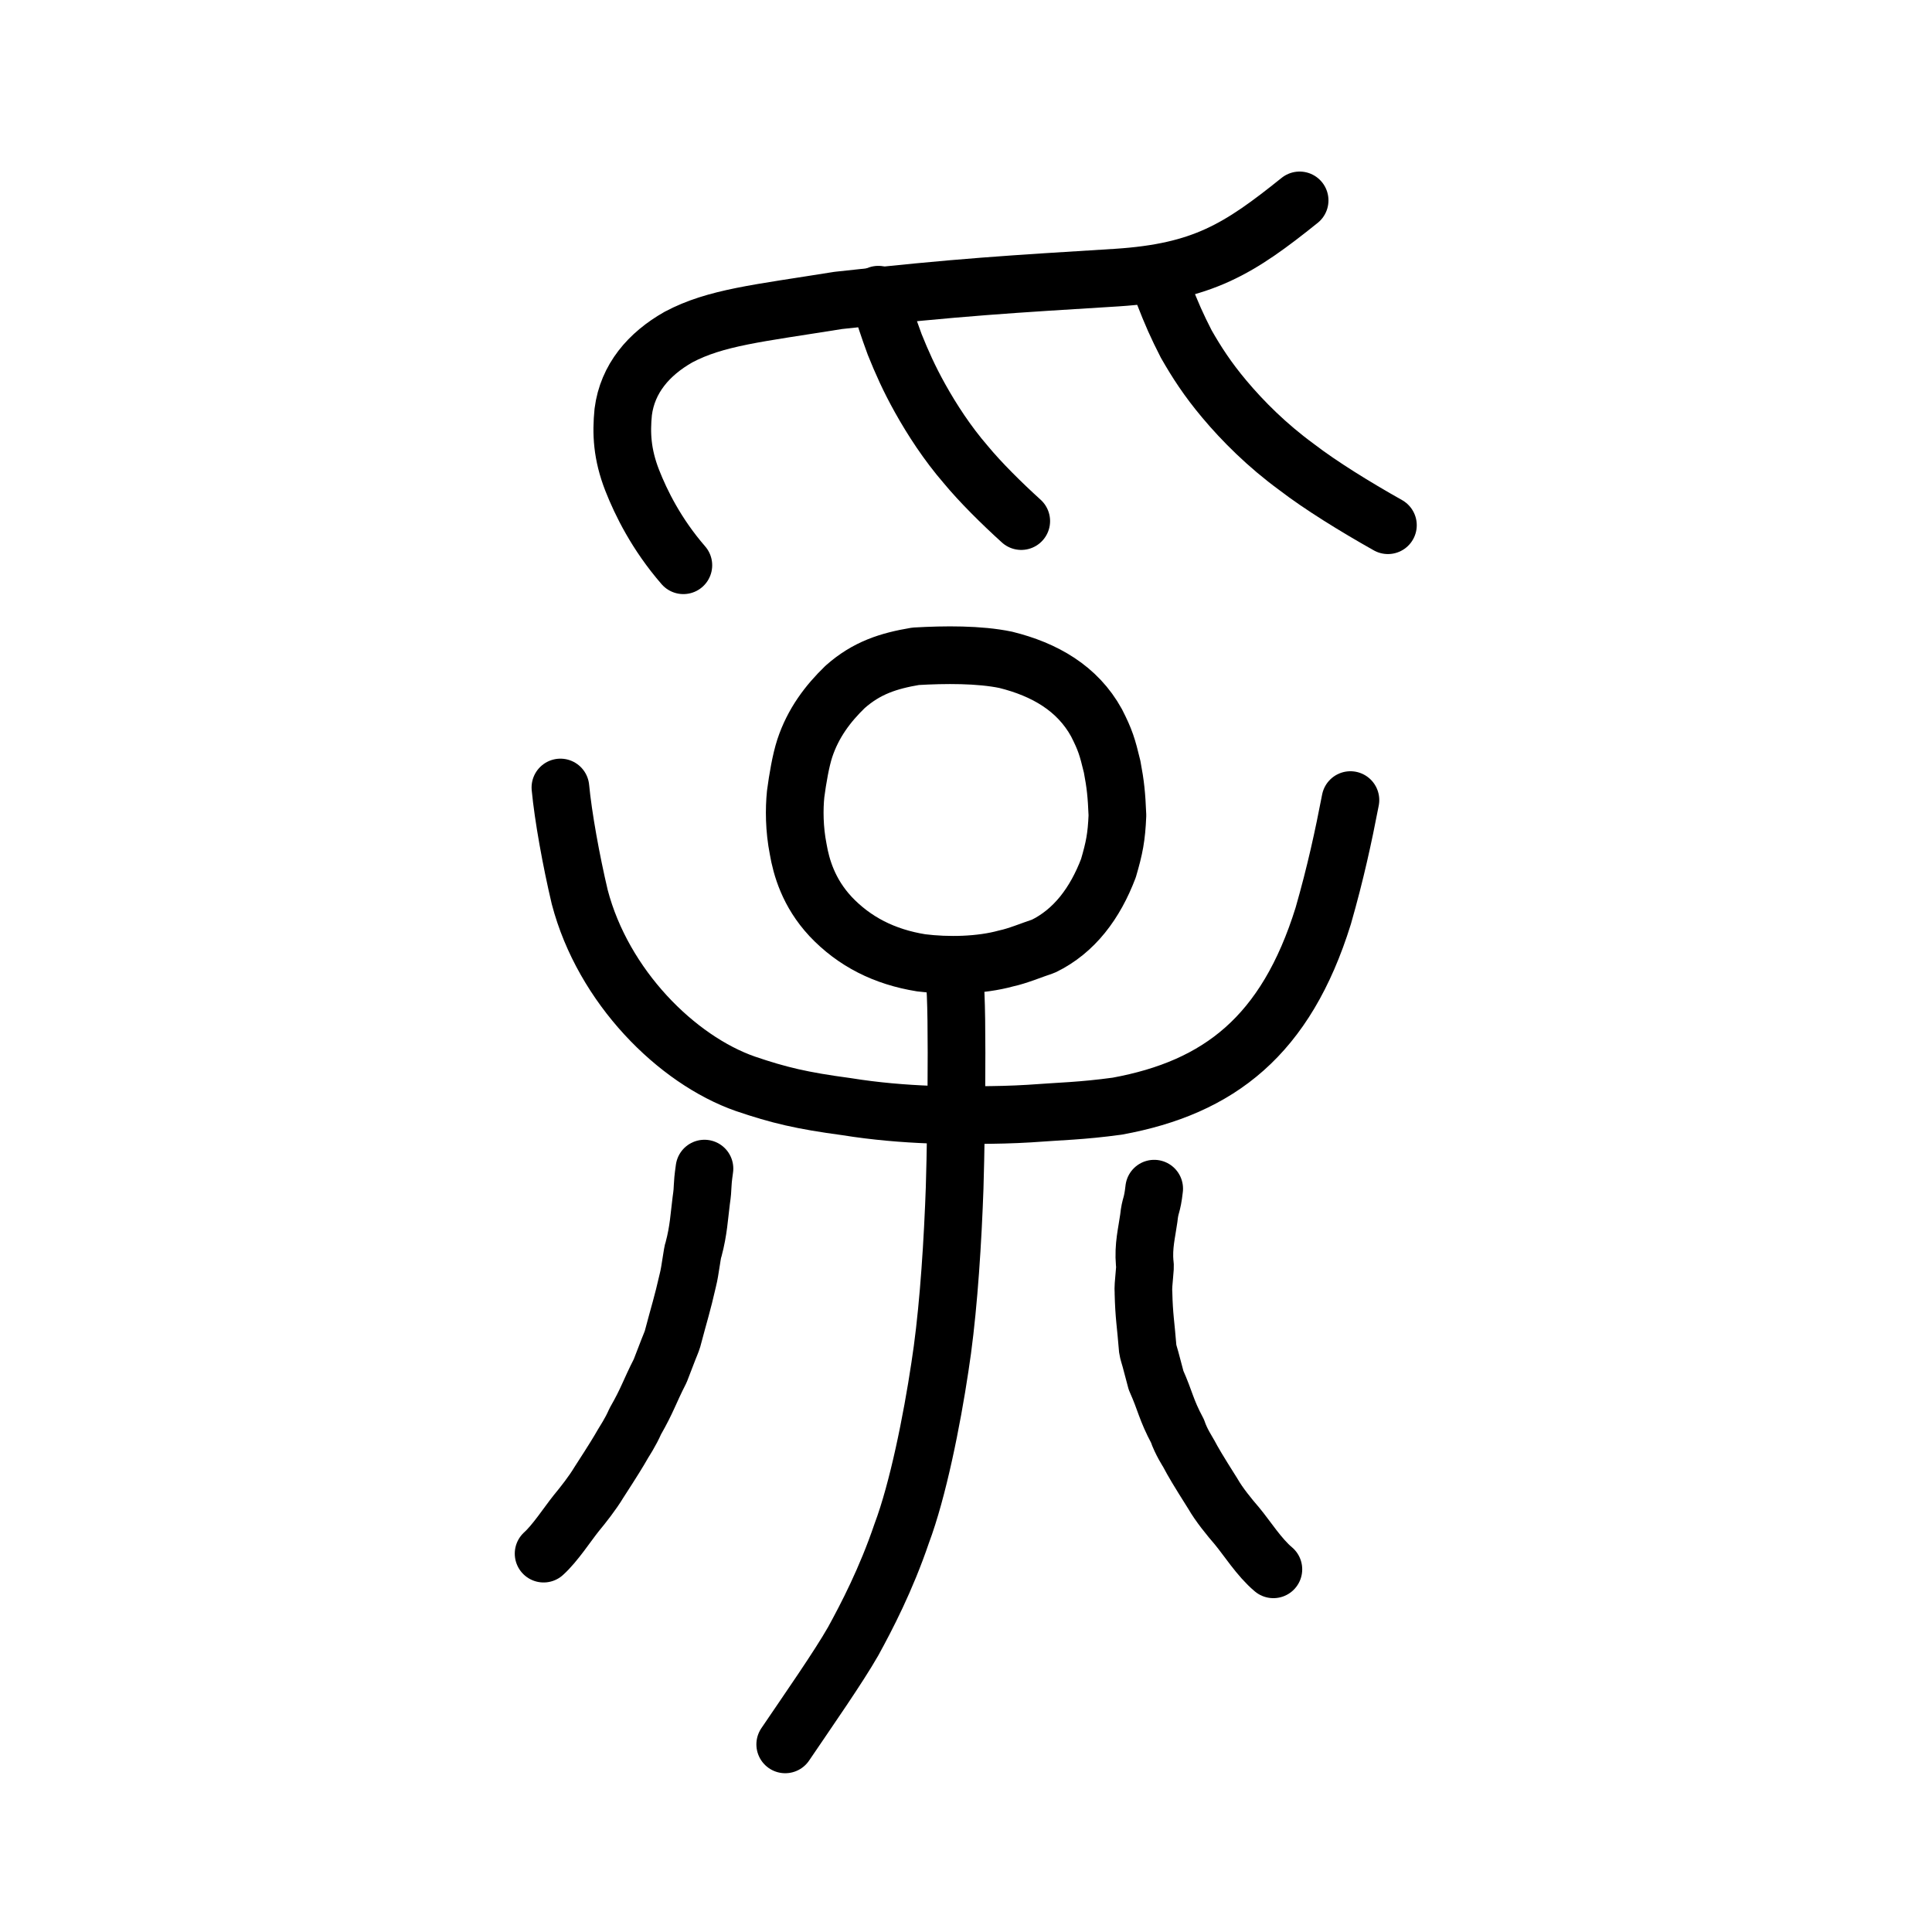
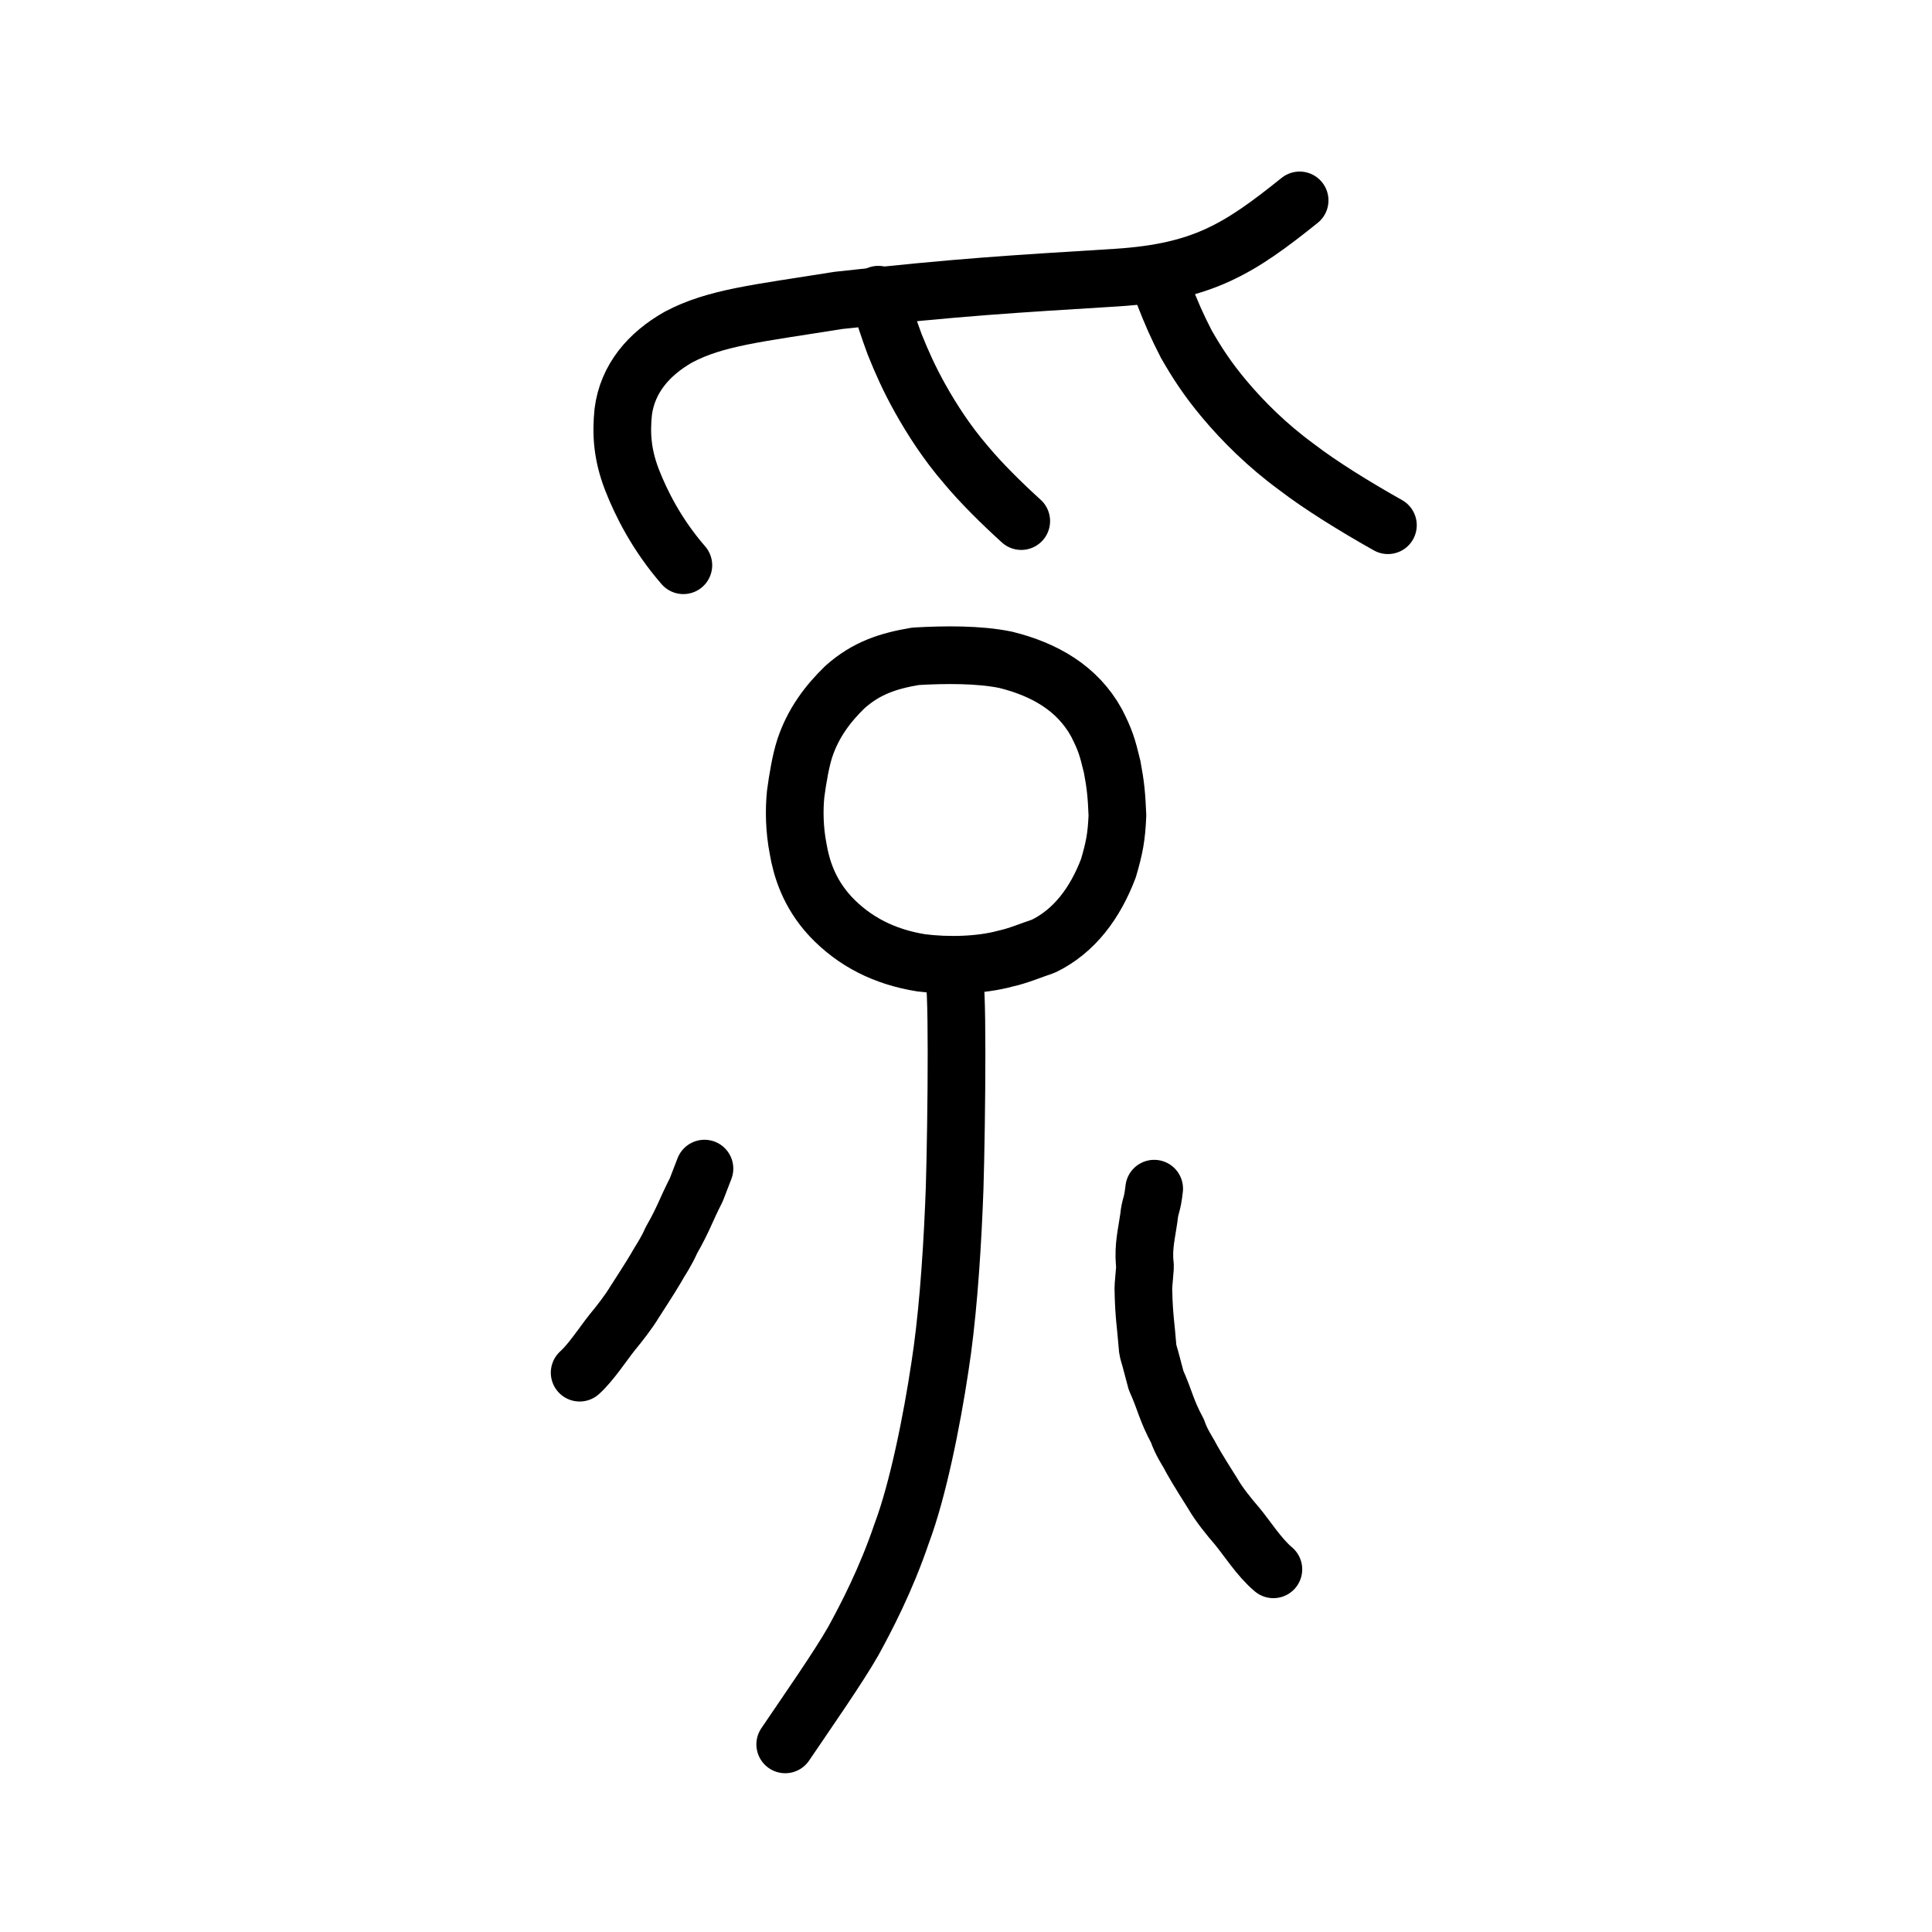
<svg xmlns="http://www.w3.org/2000/svg" xmlns:ns1="http://www.inkscape.org/namespaces/inkscape" xmlns:ns2="http://sodipodi.sourceforge.net/DTD/sodipodi-0.dtd" width="200px" height="200px" viewBox="0 0 200 200" version="1.1" id="SVGRoot" ns1:version="0.92.3 (2405546, 2018-03-11)" ns2:docname="244fdss.svg">
  <ns2:namedview id="base" pagecolor="#ffffff" bordercolor="#666666" borderopacity="1.0" ns1:pageopacity="0.0" ns1:pageshadow="2" ns1:zoom="2.5198714" ns1:cx="127.11778" ns1:cy="119.48886" ns1:document-units="px" ns1:current-layer="layer1" showgrid="true" ns1:window-width="1194" ns1:window-height="791" ns1:window-x="786" ns1:window-y="114" ns1:window-maximized="0" showguides="false" ns1:snap-global="false" ns1:measure-start="0,0" ns1:measure-end="0,0">
    <ns1:grid type="xygrid" id="grid6085" />
  </ns2:namedview>
  <defs id="defs5523" />
  <g id="layer1" ns1:groupmode="layer" ns1:label="レイヤー 1">
    <path style="opacity:1;vector-effect:none;fill:none;fill-opacity:1;stroke:#000000;stroke-width:5.971;stroke-linecap:round;stroke-linejoin:round;stroke-miterlimit:4;stroke-dasharray:none;stroke-dashoffset:0;stroke-opacity:1" d="m 85.971,94.864 c -2.275,-2.442 -3.024,-5.108 -3.342,-6.957 -0.415,-2.101 -0.422,-4.16 -0.263,-5.712 0.207,-1.567 0.528,-3.452 0.943,-4.729 0.867,-2.623 2.39,-4.63 4.173,-6.355 2.237,-1.983 4.496,-2.698 7.299,-3.172 3.029,-0.176 6.596,-0.204 9.33,0.366 4.015,0.993 7.427,2.935 9.4,6.519 0.905,1.776 1.118,2.482 1.617,4.545 0.349,1.835 0.459,2.906 0.547,5.033 -0.094,2.266 -0.317,3.38 -0.931,5.473 -1.376,3.623 -3.533,6.524 -6.736,8.077 -1.058,0.344 -2.696,1.026 -3.857,1.264 -2.638,0.732 -6.025,0.806 -8.794,0.454 -3.82,-0.615 -6.922,-2.195 -9.386,-4.804 z" id="path6089" ns1:connector-curvature="0" ns2:nodetypes="ccccccccccccccc" />
-     <path id="path825" d="m 139.796,82.824 c -0.722,3.75 -1.539,7.54 -2.818,11.999 -3.861,12.395 -10.773,17.749 -21.31,19.684 -3.715,0.508 -5.905,0.53 -9.127,0.772 -3.529,0.216 -7.078,0.151 -10.307,0.104 -2.599,-0.099 -5.63,-0.341 -8.598,-0.823 -4.662,-0.624 -7.015,-1.19 -10.466,-2.362 C 70.051,109.713 62.438,102.135 60.013,92.855 59.127,89.109 58.299,84.528 58.014,81.522" style="fill:none;stroke:#000000;stroke-width:5.971;stroke-linecap:round;stroke-linejoin:round;stroke-miterlimit:4;stroke-dasharray:none;stroke-opacity:1" ns1:connector-curvature="0" ns2:nodetypes="ccccccccc" />
    <path style="opacity:1;vector-effect:none;fill:none;fill-opacity:1;stroke:#000000;stroke-width:5.971;stroke-linecap:round;stroke-linejoin:round;stroke-miterlimit:4;stroke-dasharray:none;stroke-dashoffset:0;stroke-opacity:1" d="m 98.808,101.444 c 0.203,1.166 0.238,6.157 0.196,11.294 -0.041,5.137 -0.158,10.419 -0.256,12.167 -0.255,5.976 -0.727,12.008 -1.447,16.593 -0.832,5.554 -2.278,12.774 -3.953,17.229 -1.631,4.806 -3.664,8.688 -5.026,11.175 -1.542,2.7 -4.571,7.037 -7.036,10.676" id="path6144" ns1:connector-curvature="0" ns2:nodetypes="ccccccc" />
    <path style="opacity:1;vector-effect:none;fill:none;fill-opacity:1;stroke:#000000;stroke-width:5.971;stroke-linecap:round;stroke-linejoin:round;stroke-miterlimit:4;stroke-dasharray:none;stroke-dashoffset:0;stroke-opacity:1" d="m 70.741,58.515 c -2.793,-3.218 -4.384,-6.475 -5.297,-8.793 -1.056,-2.711 -1.148,-4.872 -0.928,-7.08 0.442,-3.45 2.649,-6.005 5.714,-7.744 3.854,-2.05 8.256,-2.464 16.537,-3.797 12.628,-1.399 17.934,-1.686 28.841,-2.364 8.913,-0.578 12.699,-2.989 18.929,-7.992" id="path6087-1" ns1:connector-curvature="0" ns2:nodetypes="ccccccc" />
    <path style="opacity:1;vector-effect:none;fill:none;fill-opacity:1;stroke:#000000;stroke-width:5.971;stroke-linecap:round;stroke-linejoin:round;stroke-miterlimit:4;stroke-dasharray:none;stroke-dashoffset:0;stroke-opacity:1" d="m 120.446,30.323 c 0.854,2.201 1.397,3.417 2.355,5.291 1.07,1.873 2.204,3.633 3.941,5.701 1.924,2.293 4.428,4.797 7.492,7.037 2.449,1.884 6.037,4.103 9.443,6.019" id="path834-98-4" ns1:connector-curvature="0" ns2:nodetypes="ccccc" />
    <path style="opacity:1;vector-effect:none;fill:none;fill-opacity:1;stroke:#000000;stroke-width:5.971;stroke-linecap:round;stroke-linejoin:round;stroke-miterlimit:4;stroke-dasharray:none;stroke-dashoffset:0;stroke-opacity:1" d="m 119.481,123.051 c -0.218,1.934 -0.398,1.554 -0.558,3.062 -0.207,1.501 -0.58,2.853 -0.423,4.683 0.124,0.36 -0.2,2.09 -0.128,3.02 0.061,2.506 0.233,3.187 0.443,5.834 0.03,0.25 0.213,0.8 0.287,1.081 l 0.574,2.161 c 1.01,2.26 0.994,2.952 2.22,5.253 0.367,1.102 1.079,2.169 1.155,2.319 0.474,0.893 0.903,1.631 2.512,4.18 0.629,1.101 1.702,2.419 2.494,3.333 1.041,1.253 2.304,3.258 3.763,4.478" id="path7351-2-0" ns1:connector-curvature="0" ns2:nodetypes="cccccscccccc" />
-     <path style="opacity:1;vector-effect:none;fill:none;fill-opacity:1;stroke:#000000;stroke-width:5.971;stroke-linecap:round;stroke-linejoin:round;stroke-miterlimit:4;stroke-dasharray:none;stroke-dashoffset:0;stroke-opacity:1" d="m 72.926,120.973 c -0.297,2.074 -0.098,1.699 -0.335,3.315 -0.207,1.616 -0.274,3.097 -0.785,5.008 -0.159,0.362 -0.343,2.237 -0.597,3.209 -0.602,2.639 -0.863,3.334 -1.591,6.1 -0.075,0.26 -0.314,0.815 -0.424,1.1 l -0.849,2.201 c -1.146,2.243 -1.291,2.976 -2.583,5.232 -0.48,1.111 -1.169,2.137 -1.251,2.284 -0.5,0.875 -0.937,1.594 -2.527,4.055 -0.645,1.073 -1.619,2.311 -2.325,3.163 -0.939,1.174 -2.188,3.111 -3.385,4.191" id="path7351-2-0-1" ns1:connector-curvature="0" ns2:nodetypes="cccccscccccc" />
+     <path style="opacity:1;vector-effect:none;fill:none;fill-opacity:1;stroke:#000000;stroke-width:5.971;stroke-linecap:round;stroke-linejoin:round;stroke-miterlimit:4;stroke-dasharray:none;stroke-dashoffset:0;stroke-opacity:1" d="m 72.926,120.973 l -0.849,2.201 c -1.146,2.243 -1.291,2.976 -2.583,5.232 -0.48,1.111 -1.169,2.137 -1.251,2.284 -0.5,0.875 -0.937,1.594 -2.527,4.055 -0.645,1.073 -1.619,2.311 -2.325,3.163 -0.939,1.174 -2.188,3.111 -3.385,4.191" id="path7351-2-0-1" ns1:connector-curvature="0" ns2:nodetypes="cccccscccccc" />
    <path style="opacity:1;vector-effect:none;fill:none;fill-opacity:1;stroke:#000000;stroke-width:5.971;stroke-linecap:round;stroke-linejoin:round;stroke-miterlimit:4;stroke-dasharray:none;stroke-dashoffset:0;stroke-opacity:1" d="m 90.925,30.507 c 0.634,2.145 1.025,3.33 1.696,5.156 0.734,1.825 1.496,3.541 2.621,5.556 1.246,2.234 2.834,4.675 4.722,6.858 1.515,1.836 3.697,3.999 5.755,5.866" id="path834-98-4-0" ns1:connector-curvature="0" ns2:nodetypes="ccccc" />
  </g>
</svg>